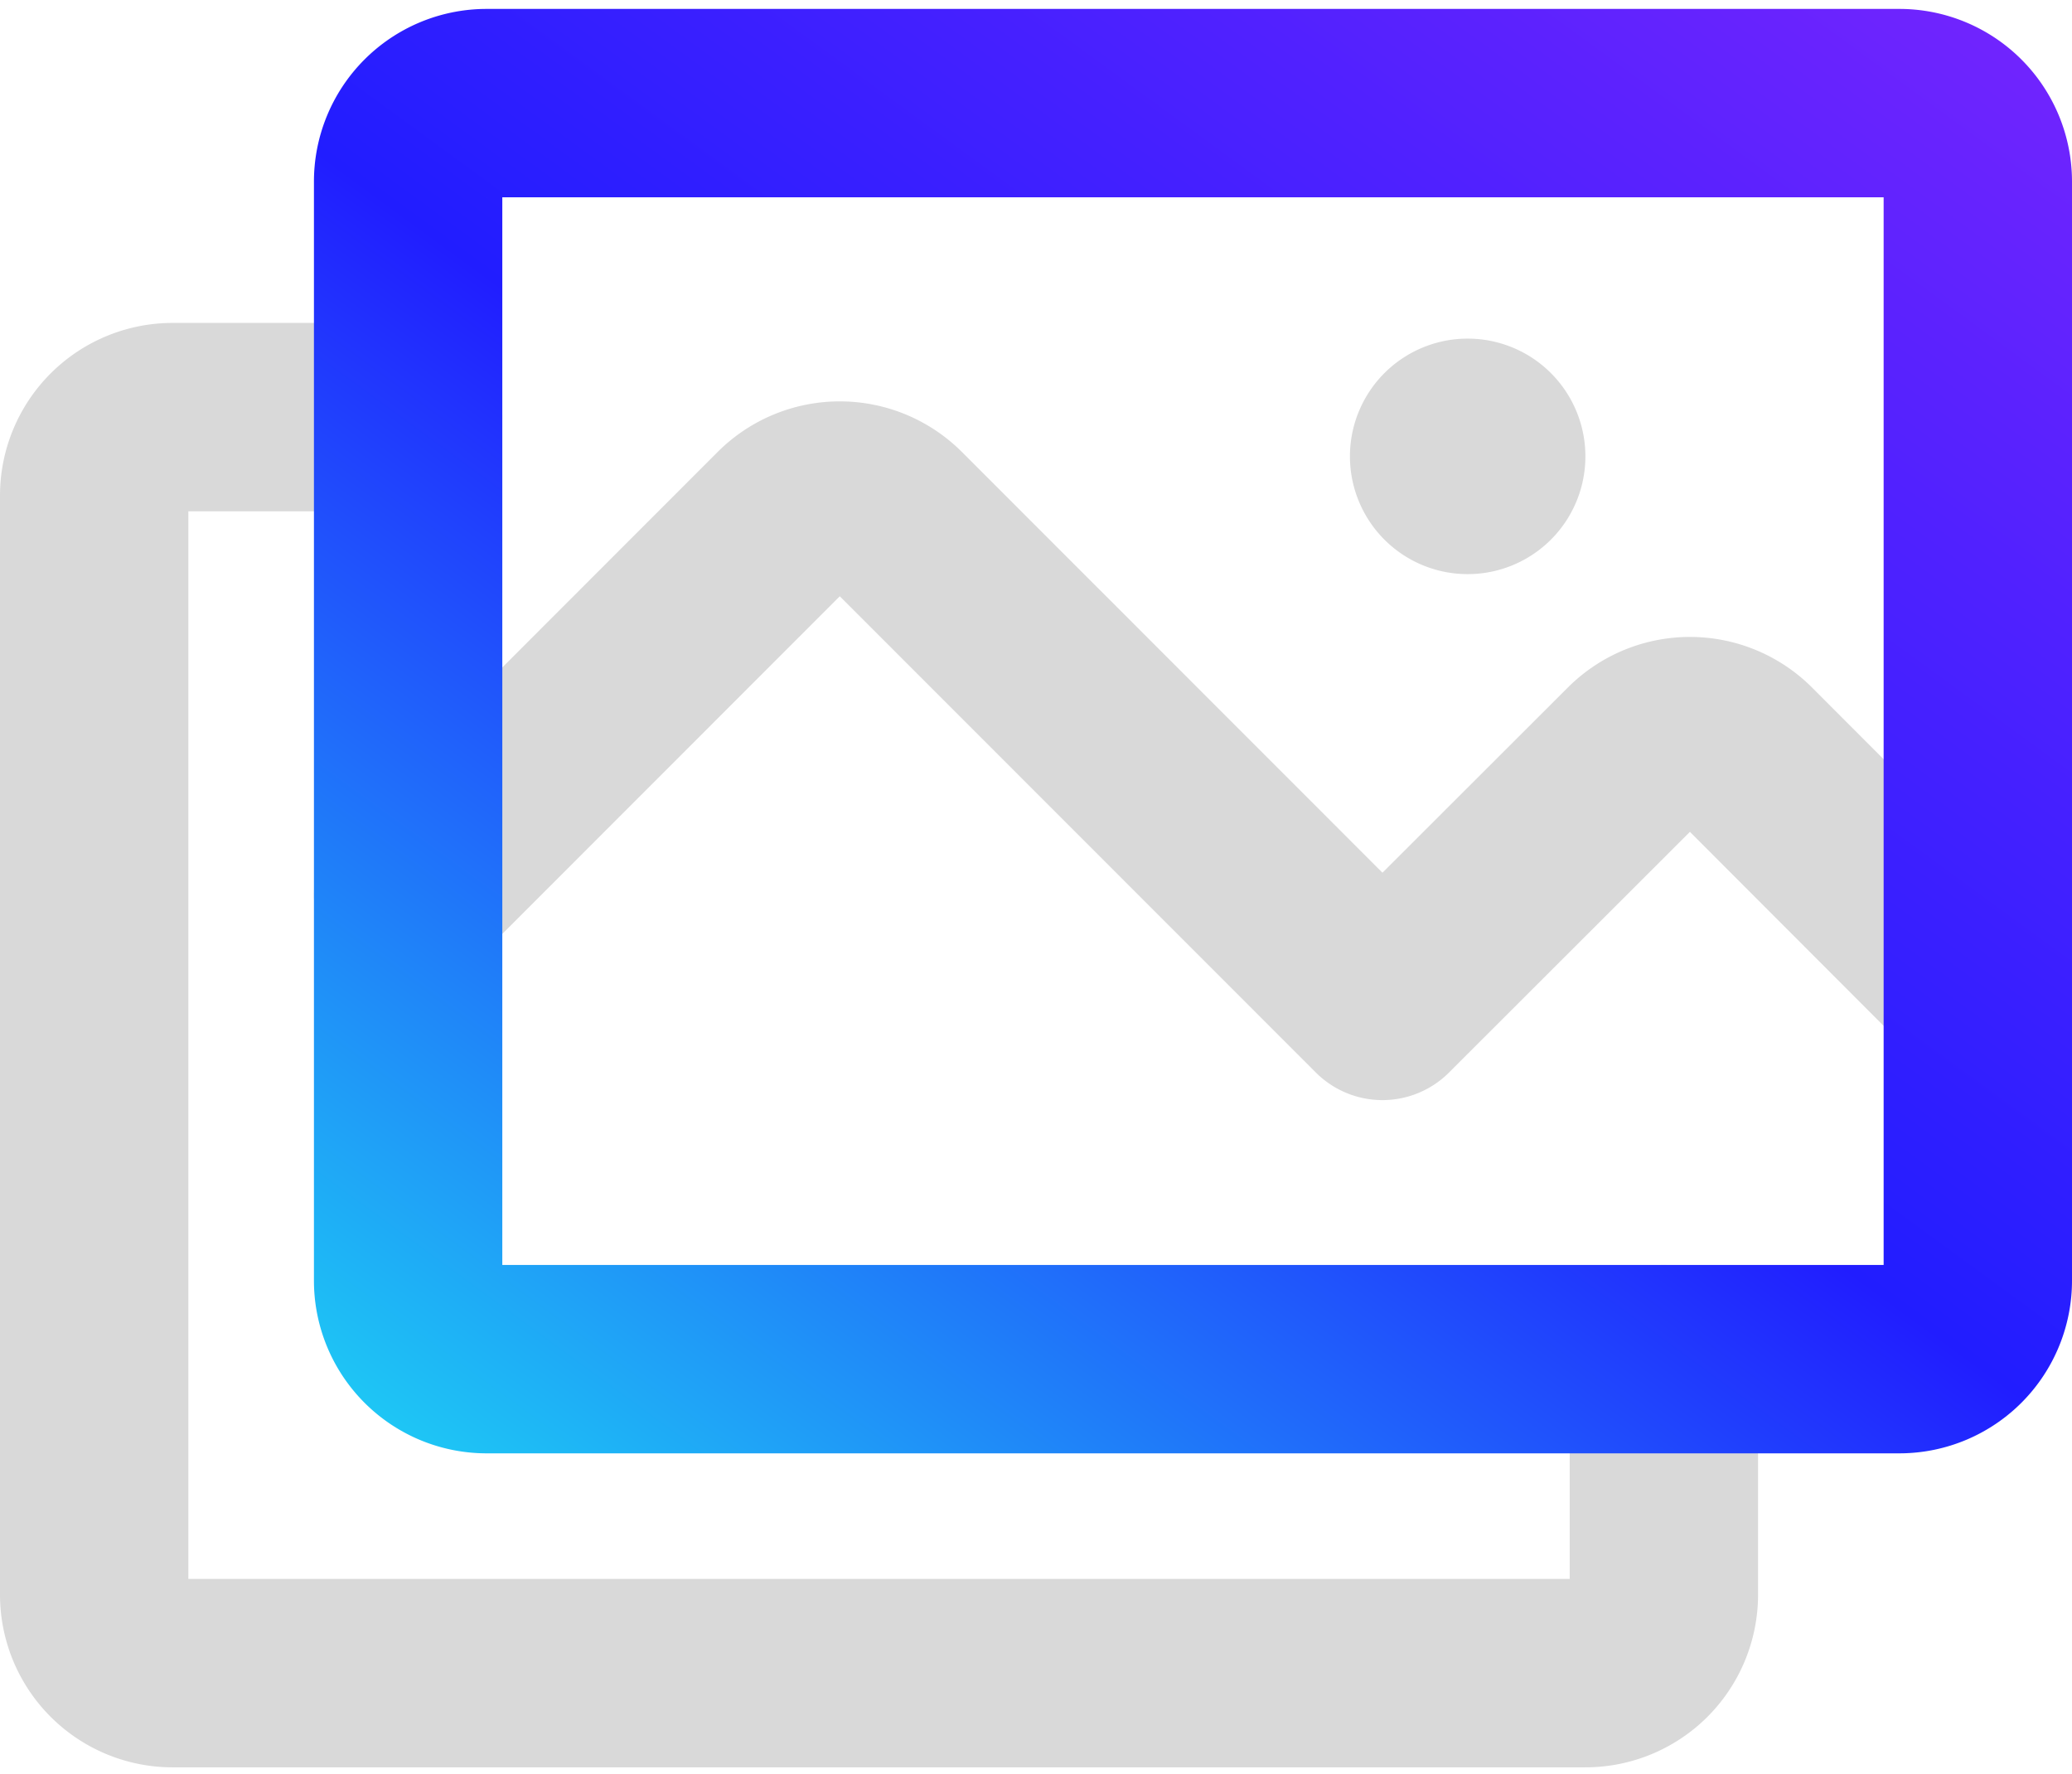
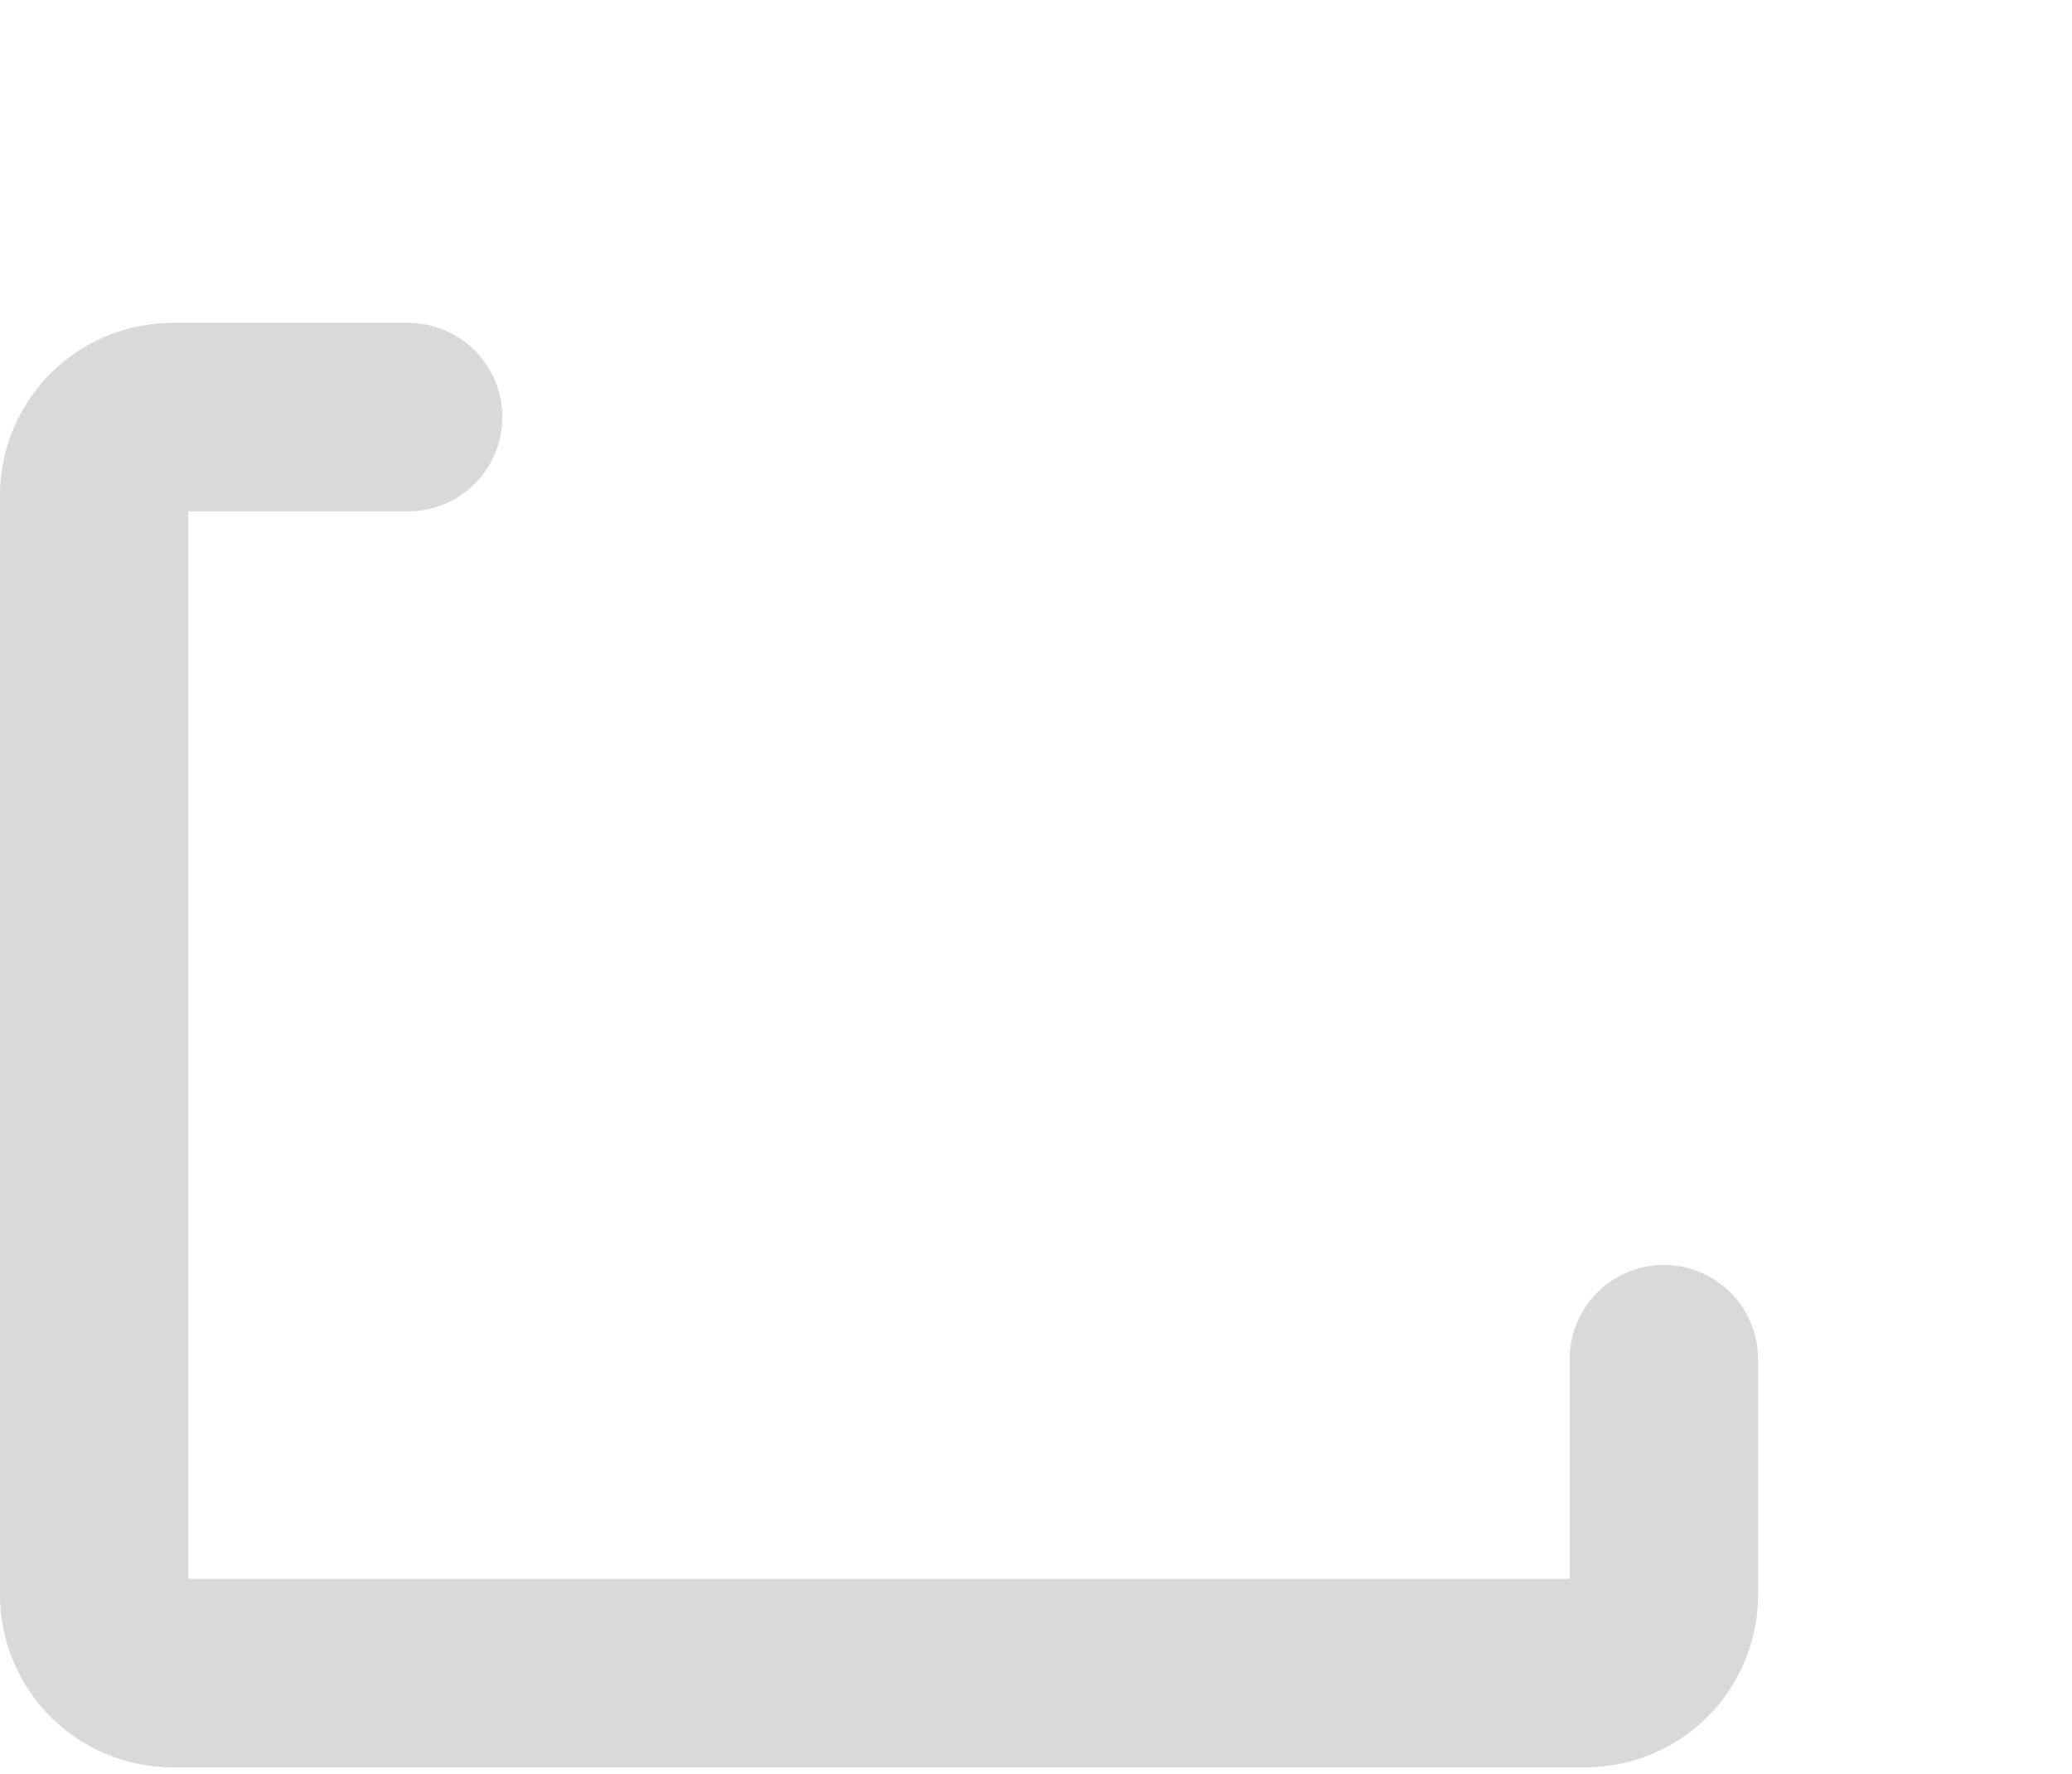
<svg xmlns="http://www.w3.org/2000/svg" width="132" height="113" fill="none">
-   <path fill="#D9D9D9" d="M93.5 36.568a7.5 7.5 0 1 0 0-15 7.5 7.5 0 0 0 0 15z" />
-   <path stroke="#D9D9D9" stroke-linecap="round" stroke-linejoin="round" stroke-width="12" d="m26 57 23.962-23.97a5.003 5.003 0 0 1 7.075 0L88.07 64.069l16.056-16.037a5.001 5.001 0 0 1 7.069 0L126 62.856" />
  <path stroke="#D9D9D9" stroke-linecap="round" stroke-linejoin="round" stroke-width="12" d="M106 86.568v15a5.004 5.004 0 0 1-1.464 3.536 5.004 5.004 0 0 1-3.536 1.464H11a5.002 5.002 0 0 1-5-5v-70a5 5 0 0 1 5-5h15" />
-   <path stroke="url(#a)" stroke-linecap="round" stroke-linejoin="round" stroke-width="12" d="M121 6.568H31a5 5 0 0 0-5 5v70a5 5 0 0 0 5 5h90a5 5 0 0 0 5-5v-70a5 5 0 0 0-5-5z" />
  <defs>
    <linearGradient id="a" x1="142.6" x2="41.612" y1="-9.103" y2="129.154" gradientUnits="userSpaceOnUse">
      <stop stop-color="#8526FE" />
      <stop offset=".51" stop-color="#211DFF" />
      <stop offset="1" stop-color="#1DFFF1" />
    </linearGradient>
  </defs>
</svg>